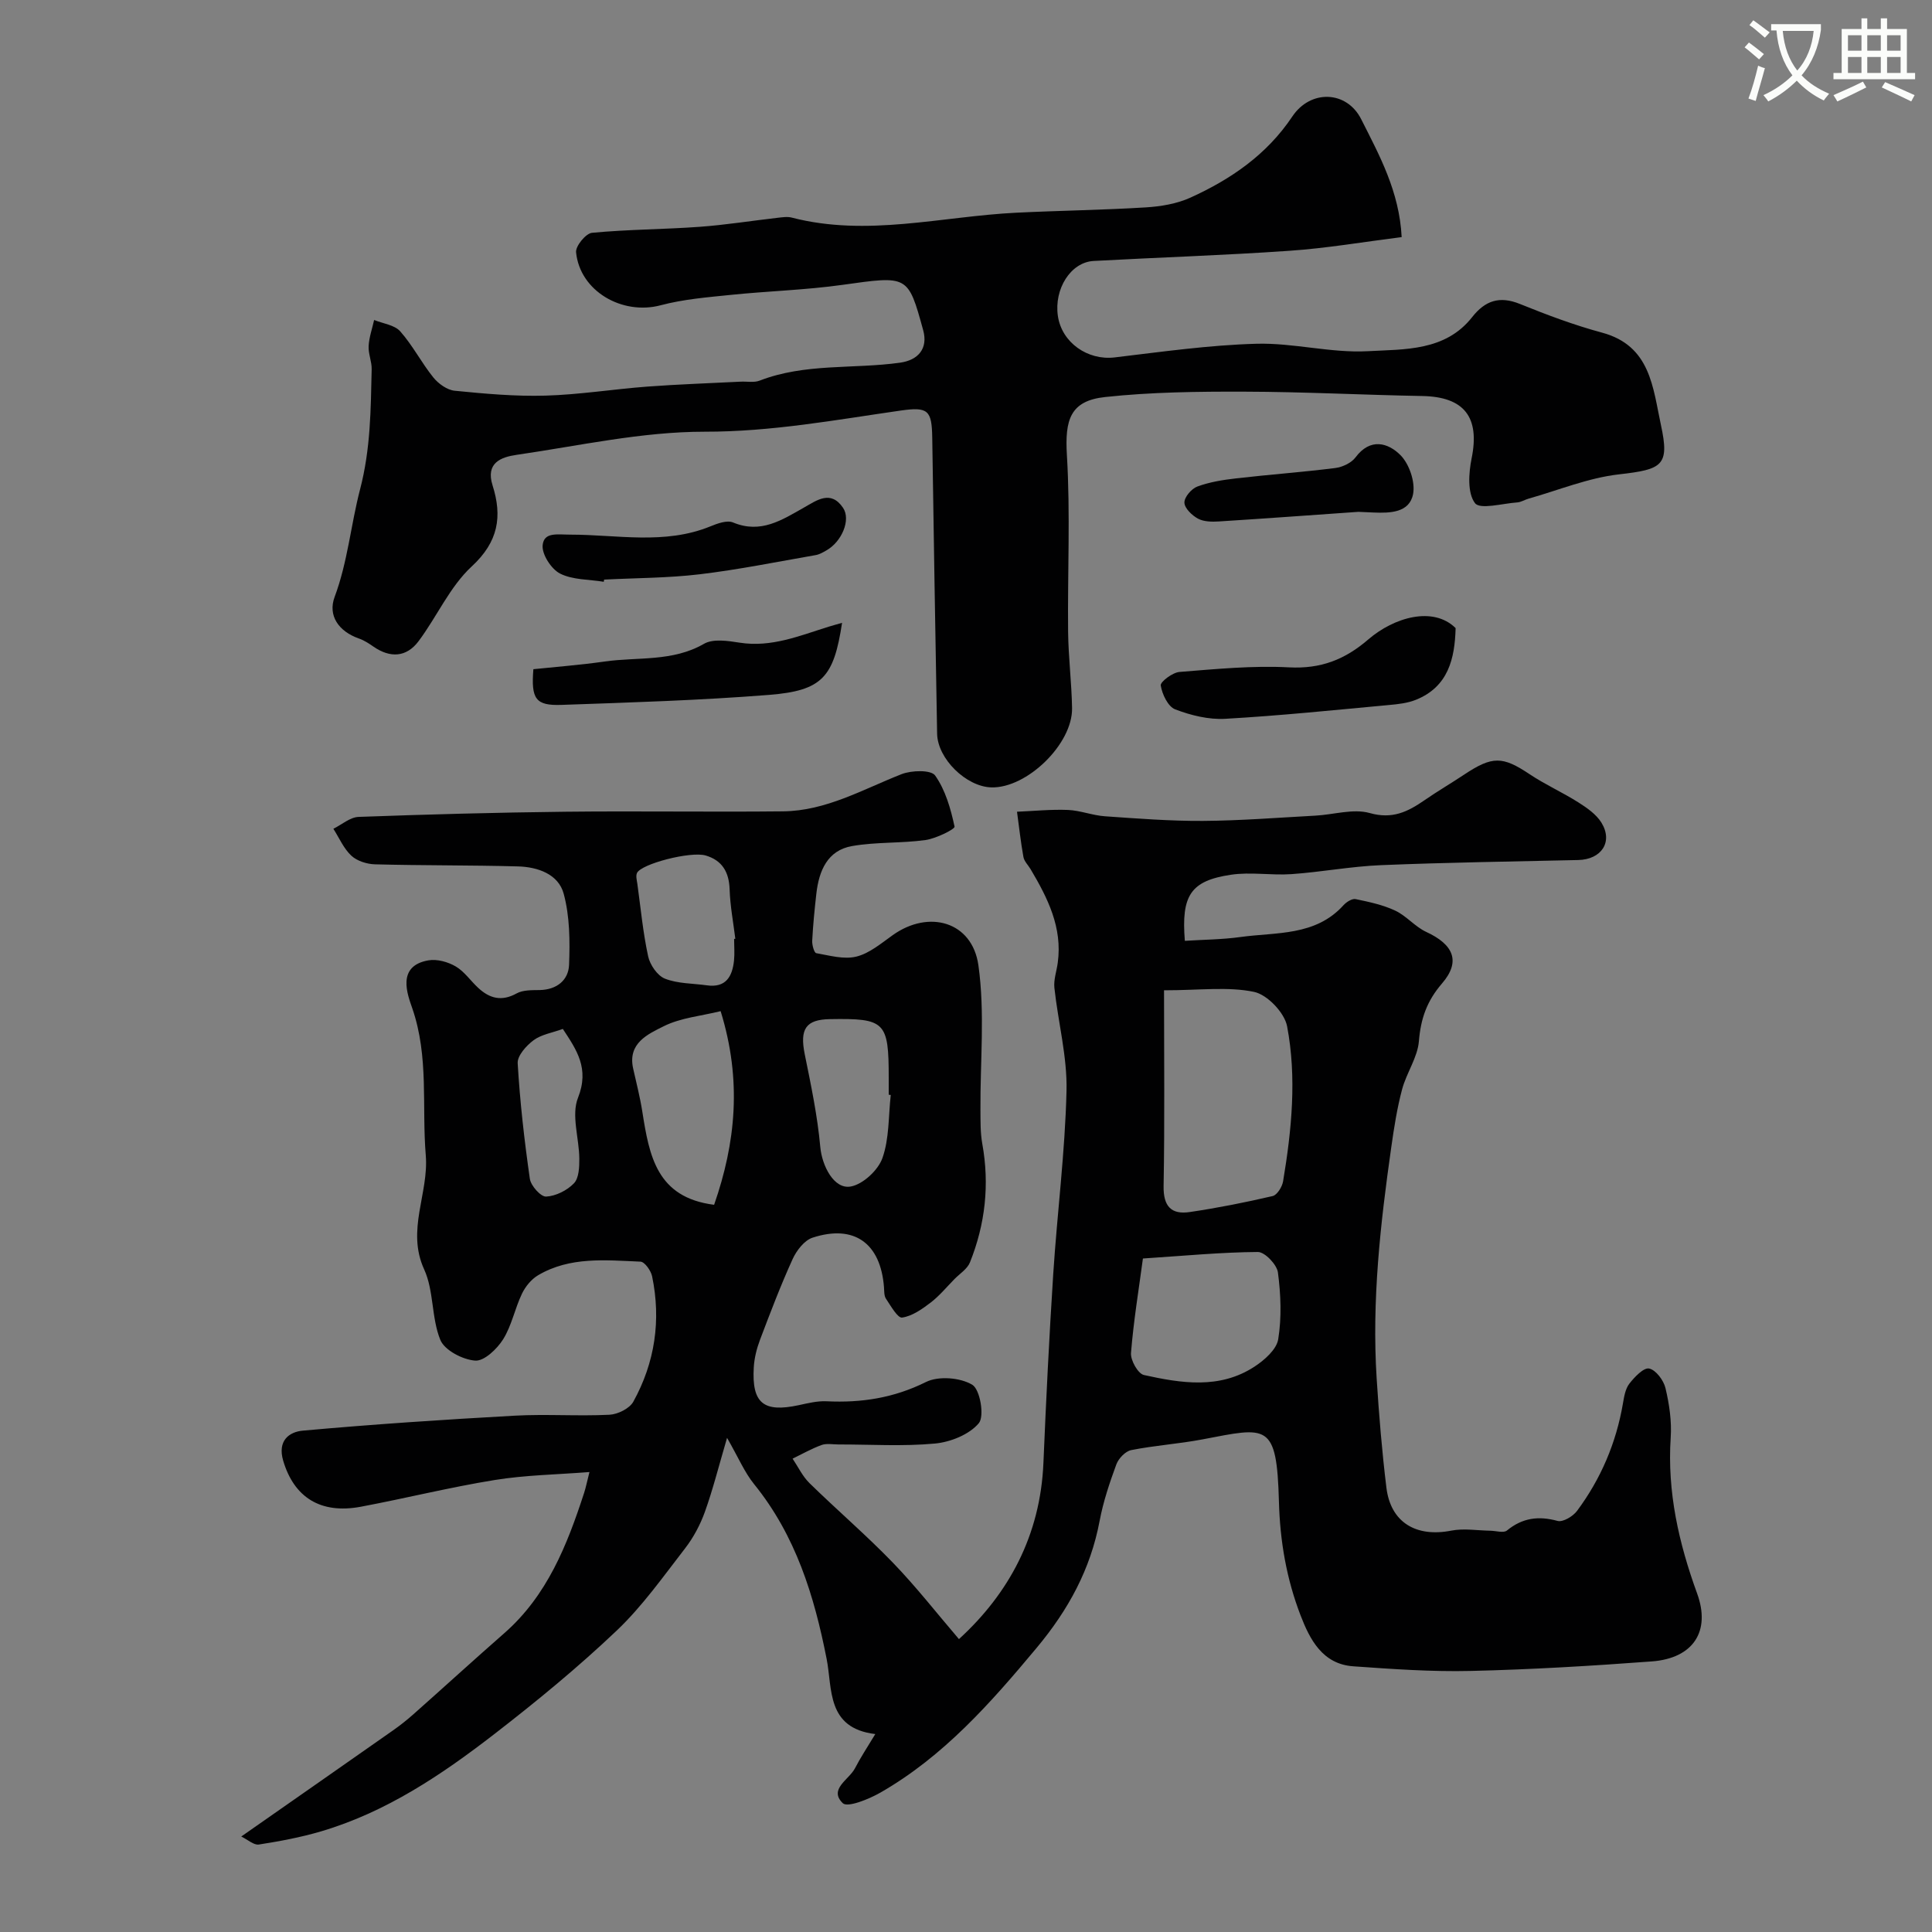
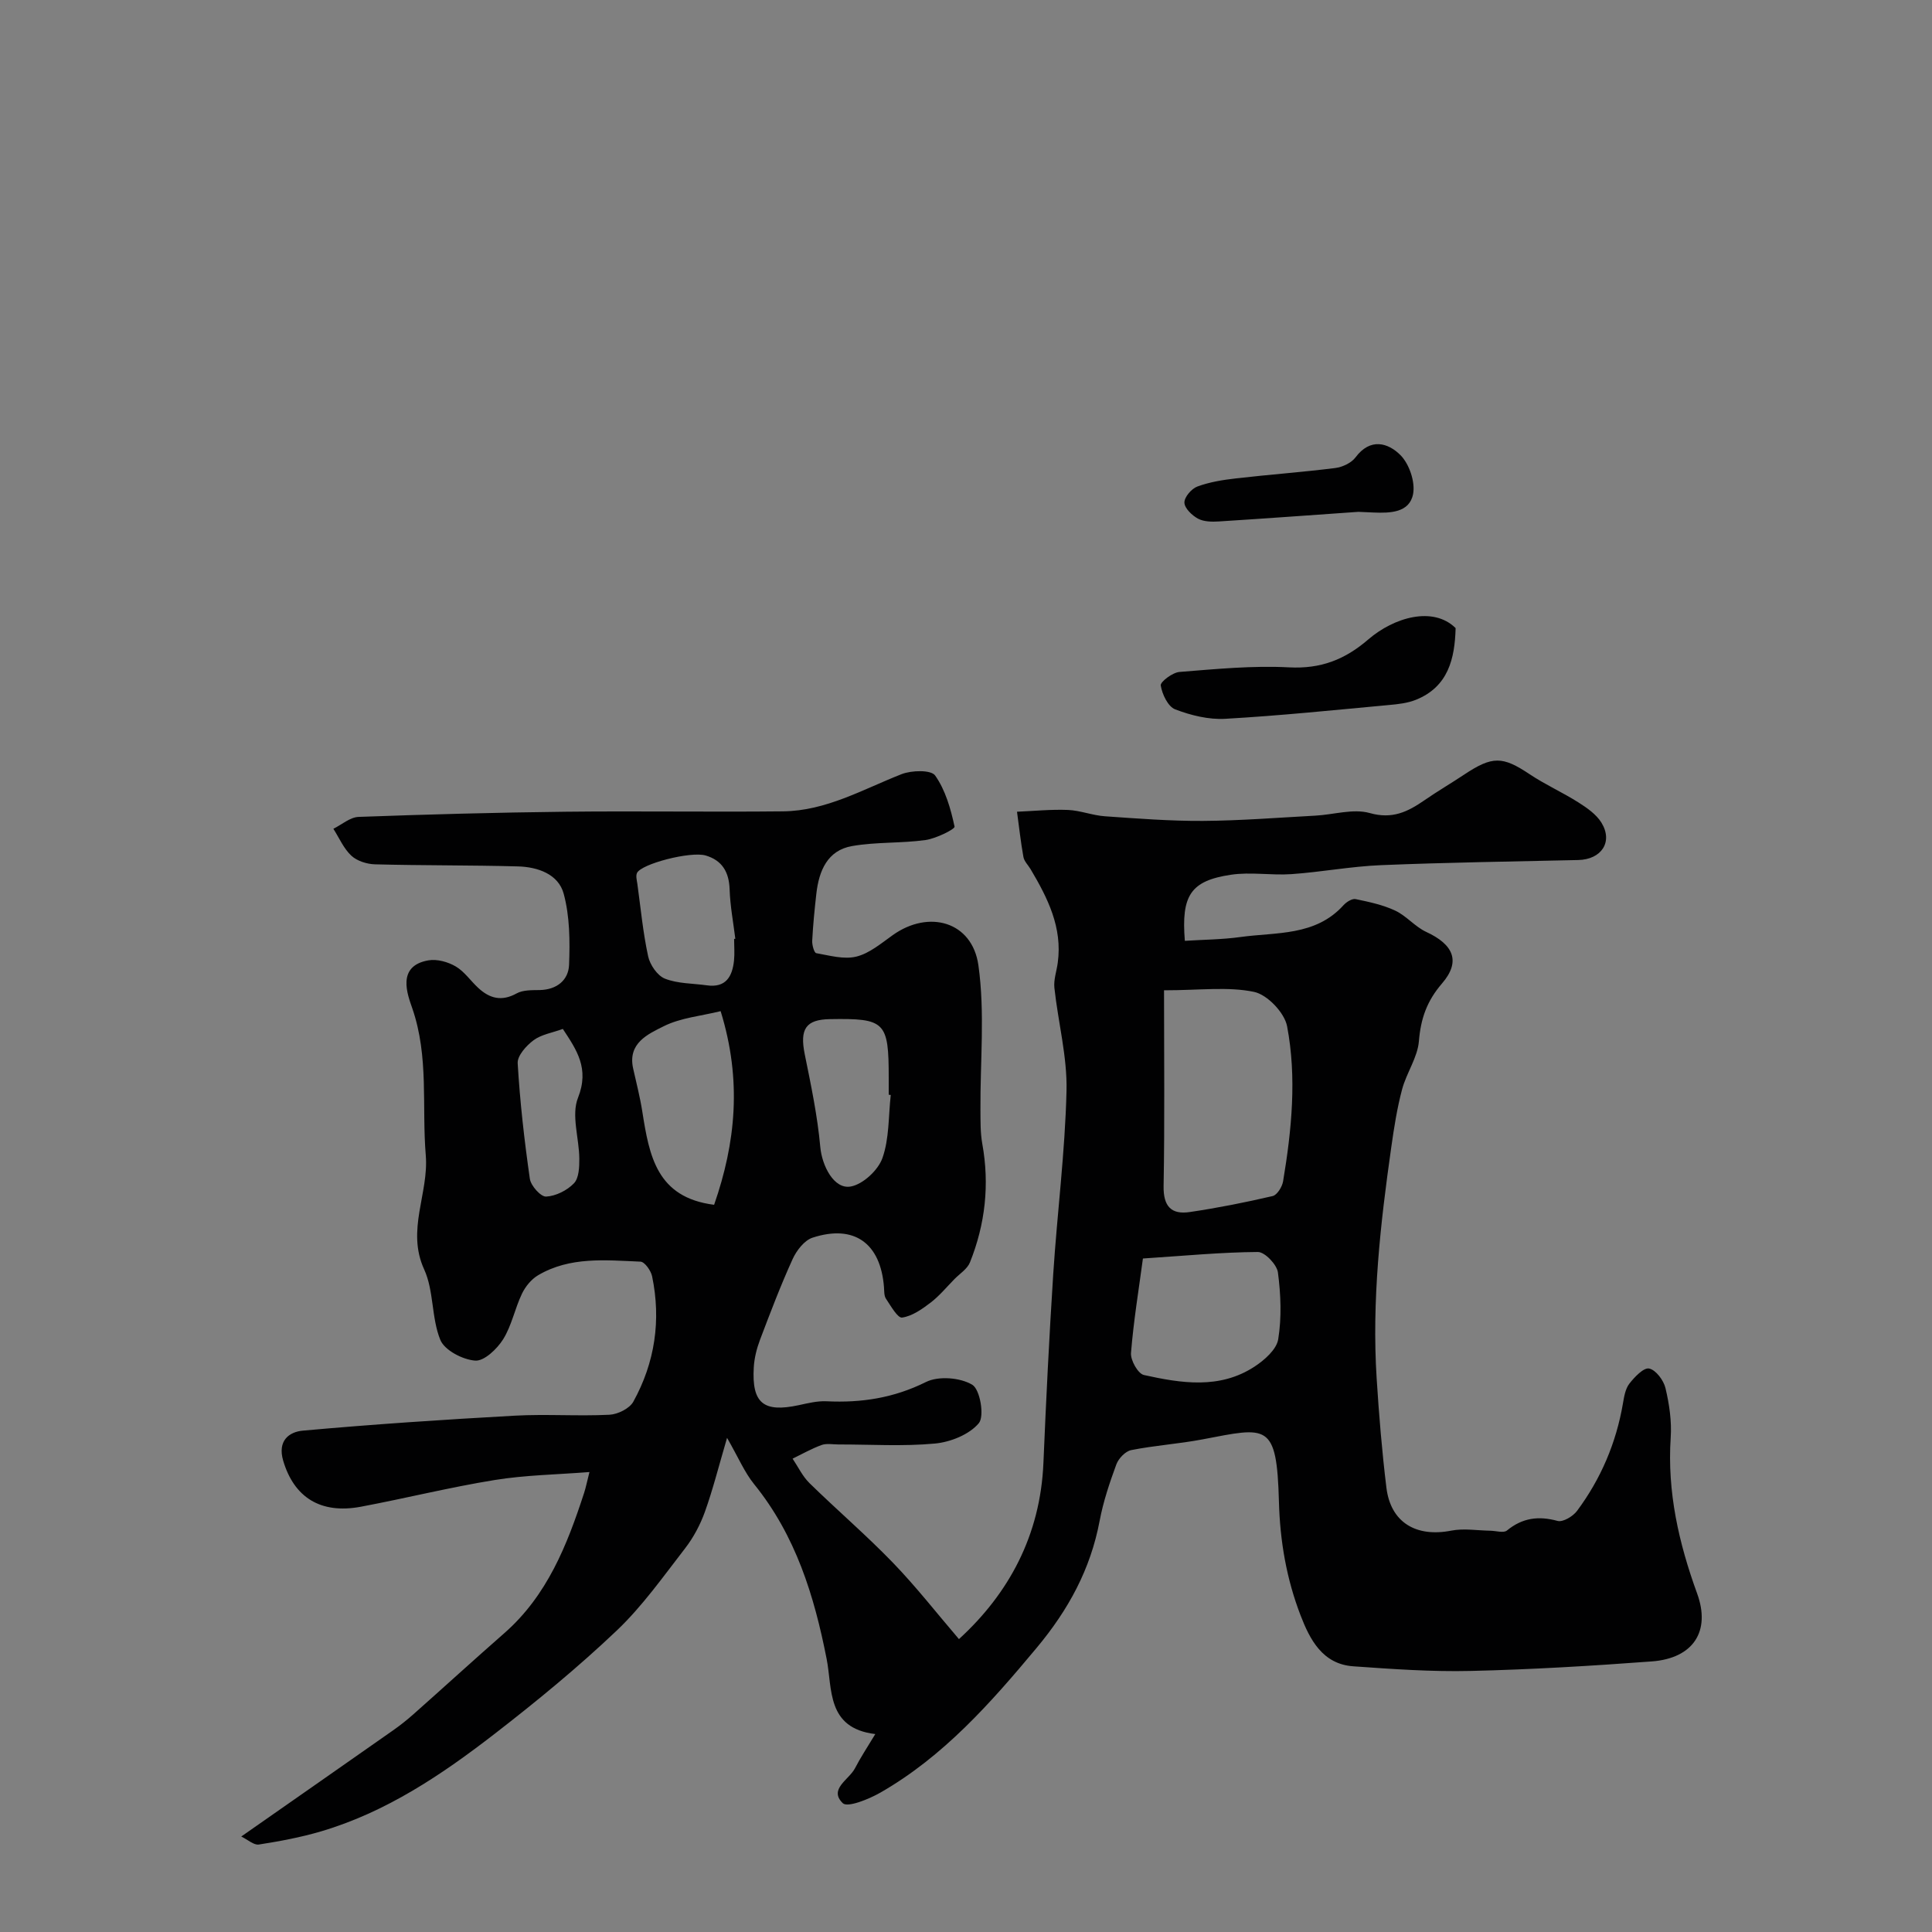
<svg xmlns="http://www.w3.org/2000/svg" enable-background="new 0 0 400 400" viewBox="0 0 400 400">
  <rect x="0" y="0" width="400" height="400" fill="#808080" stroke="none" />
-   <path d="m362.1 8.8c1.1.8 2.1 1.6 3.1 2.4l-1 1.1c-1.3-1.1-2.3-2-3-2.5zm1.9 4.8c.5.2.9.4 1.4.5-.6 2.3-1.3 4.5-1.9 6.8l-1.5-.5c.8-2.1 1.4-4.3 2-6.8zm-1-9.4c1.3.9 2.4 1.8 3.4 2.5l-1 1.1c-1.4-1.2-2.4-2.1-3.2-2.6zm3.7 2.2v-1.4h10.3v1.2c-.5 3.6-1.8 6.8-4 9.4 1.5 1.6 3.4 2.8 5.7 3.8-.3.4-.7.8-1.1 1.4-2.3-1.1-4.1-2.5-5.6-4.1-1.6 1.6-3.6 3.1-5.9 4.3-.3-.5-.7-.9-1-1.3 2.4-1.1 4.4-2.5 6-4.1-1.9-2.5-3-5.6-3.3-9.3h-1.1zm8.8 0h-6.4c.3 3.3 1.3 6 3 8.2 2-2.2 3.1-5.1 3.4-8.2z" fill="#fbfcfa" />
-   <path d="m385.3 3.8h1.3v2.2h2.8v-2.2h1.3v2.2h4.1v9.1h1.7v1.3h-16.9v-1.3h1.7v-9.1h4.1v-2.2zm.4 13.1.7 1.2c-1.8.9-3.8 1.9-6 2.9-.2-.4-.5-.8-.8-1.3 2.3-1 4.3-1.9 6.1-2.8zm-3.1-6.4h2.8v-3.2h-2.8zm0 4.6h2.8v-3.3h-2.8zm4-4.6h2.8v-3.2h-2.8zm0 4.6h2.8v-3.3h-2.8zm3.7 1.9c2.1.9 4.1 1.8 6.1 2.7l-.7 1.3c-2.2-1.1-4.2-2-6.1-2.9zm3.2-9.7h-2.8v3.2h2.8zm-2.8 7.8h2.8v-3.3h-2.8z" fill="#fbfcfa" />
  <g fill="#010102">
    <path d="m181.22 359.02c-10.14-1.21-8.86-9.39-10.07-15.54-2.58-13.14-6.42-25.58-15.02-36.2-1.99-2.46-3.25-5.5-5.6-9.59-1.74 5.93-2.94 10.72-4.6 15.35-.96 2.66-2.36 5.29-4.09 7.53-4.52 5.83-8.84 11.97-14.15 17.02-7.97 7.57-16.51 14.59-25.2 21.32-10.99 8.51-22.52 16.28-36.07 20.27-4.19 1.23-8.52 2.04-12.83 2.71-1.04.16-2.28-1-3.64-1.66 10.83-7.57 21.12-14.74 31.39-21.95 1.47-1.03 2.89-2.15 4.23-3.34 6.29-5.58 12.51-11.26 18.83-16.8 8.89-7.79 13.02-18.25 16.54-29.07.35-1.07.56-2.18 1.1-4.3-6.76.53-13.26.62-19.61 1.65-9.29 1.5-18.45 3.79-27.71 5.53-8.42 1.58-13.85-2-16.08-9.5-1.25-4.2 1.26-6 4.05-6.25 14.6-1.32 29.24-2.29 43.88-3.1 6.51-.36 13.07.13 19.59-.19 1.73-.08 4.17-1.28 4.96-2.7 4.48-8.11 5.78-16.87 3.89-25.97-.24-1.17-1.54-3-2.41-3.03-7.21-.3-14.59-1.09-21.2 2.82-1.4.83-2.63 2.34-3.34 3.83-1.47 3.07-2.12 6.6-3.9 9.44-1.26 2-3.93 4.55-5.79 4.4-2.59-.2-6.33-2.14-7.21-4.3-1.86-4.56-1.31-10.15-3.34-14.58-3.74-8.16.99-15.74.33-23.65-.84-10.13.68-20.35-2.79-30.41-.94-2.74-3.37-8.77 3.34-9.93 1.79-.31 4.04.32 5.65 1.26 1.81 1.06 3.09 3 4.68 4.46 2.35 2.17 4.83 2.84 7.92 1.13 1.33-.74 3.19-.67 4.81-.7 3.54-.08 5.94-2.06 6.06-5.24.19-4.9.15-10.02-1.11-14.69-1.09-4.08-5.39-5.56-9.47-5.67-9.85-.27-19.72-.17-29.57-.43-1.69-.04-3.74-.68-4.93-1.79-1.59-1.48-2.51-3.68-3.72-5.57 1.74-.86 3.45-2.39 5.22-2.46 14.25-.52 28.52-.91 42.78-1.07 15.03-.17 30.07.08 45.1-.08 8.9-.09 16.52-4.55 24.54-7.7 2.07-.81 6.1-.92 6.95.28 2.13 3.01 3.23 6.89 4.02 10.58.11.52-3.81 2.47-6.01 2.78-5.03.7-10.23.37-15.22 1.25-5.09.89-6.84 5.12-7.38 9.82-.37 3.25-.69 6.5-.86 9.77-.05.88.4 2.5.83 2.58 2.76.49 5.75 1.35 8.32.71 2.71-.67 5.14-2.75 7.52-4.44 7.47-5.33 16.46-2.83 17.74 6.25 1.38 9.81.35 19.95.42 29.95.02 2.33-.03 4.7.38 6.98 1.53 8.46.62 16.65-2.55 24.57-.54 1.35-2.08 2.32-3.19 3.44-1.62 1.65-3.12 3.48-4.94 4.88-1.78 1.36-3.83 2.81-5.92 3.11-.92.13-2.34-2.42-3.33-3.89-.42-.62-.36-1.59-.42-2.4-.7-9.11-6.17-13.07-14.8-10.25-1.7.56-3.31 2.66-4.12 4.44-2.49 5.47-4.63 11.11-6.76 16.73-.68 1.81-1.17 3.77-1.28 5.69-.43 7.41 2.01 9.38 9.29 7.82 1.91-.41 3.89-.91 5.81-.81 7.2.35 13.92-.69 20.55-3.99 2.59-1.29 7.09-.93 9.59.57 1.62.97 2.56 6.52 1.35 7.96-1.97 2.35-5.86 3.91-9.08 4.21-6.61.62-13.31.18-19.98.19-1.17 0-2.44-.26-3.48.11-2.07.75-4.01 1.86-6.01 2.83 1.15 1.71 2.06 3.66 3.5 5.07 5.68 5.56 11.74 10.75 17.26 16.46 4.84 5.01 9.14 10.53 13.68 15.83 10.3-9.41 16.86-21.46 17.49-36.49.55-13.04 1.19-26.07 2.03-39.09.82-12.65 2.45-25.26 2.75-37.91.17-7.09-1.74-14.22-2.51-21.35-.18-1.69.47-3.47.7-5.22.99-7.28-2.09-13.38-5.63-19.35-.5-.84-1.31-1.61-1.48-2.51-.56-3.1-.9-6.25-1.33-9.38 3.52-.15 7.04-.51 10.55-.37 2.56.11 5.07 1.13 7.64 1.31 6.76.47 13.53 1 20.3.96 7.76-.05 15.52-.67 23.28-1.09 3.78-.2 7.83-1.5 11.25-.54 4.69 1.33 7.88-.26 11.33-2.64 2.68-1.86 5.5-3.5 8.22-5.31 5.87-3.91 7.97-3.82 13.56-.09 3.23 2.16 6.82 3.76 10.1 5.84 1.78 1.13 3.7 2.46 4.77 4.19 2.45 3.99 0 7.63-4.81 7.74-13.6.31-27.21.5-40.8 1.06-6.21.25-12.37 1.43-18.57 1.86-4.17.29-8.46-.49-12.55.13-8.34 1.25-10.28 4.28-9.52 13.68 3.82-.25 7.7-.26 11.51-.79 7.45-1.03 15.53-.15 21.35-6.6.6-.66 1.77-1.4 2.5-1.25 2.79.58 5.66 1.19 8.21 2.39 2.31 1.09 4.09 3.33 6.4 4.4 5.67 2.62 7.21 6.11 3.27 10.68-3.13 3.63-4.4 7.27-4.78 11.94-.28 3.39-2.57 6.57-3.48 9.97-1.04 3.91-1.67 7.95-2.24 11.97-2.26 15.87-4.05 31.79-3.03 47.86.48 7.56 1.1 15.12 2.02 22.64.88 7.2 6.13 10.33 13.44 8.9 2.6-.51 5.39-.02 8.1.02 1.16.02 2.73.52 3.41-.04 3.21-2.63 6.53-3.07 10.49-1.99 1.11.3 3.2-.95 4.04-2.09 4.92-6.62 8.09-14.05 9.49-22.22.24-1.42.5-3.04 1.34-4.12 1.07-1.37 2.96-3.36 4.09-3.12 1.39.29 3 2.44 3.38 4.06.79 3.32 1.31 6.86 1.08 10.25-.74 11.23 1.67 21.82 5.47 32.26 2.85 7.82-.78 13.43-9.4 14.07-12.48.93-24.99 1.68-37.5 1.97-8.09.19-16.21-.39-24.29-.96-6.38-.45-9-5.56-10.93-10.59-2.88-7.5-4.24-15.26-4.46-23.49-.45-16.51-2.39-15.46-15.83-12.9-4.89.93-9.89 1.25-14.76 2.22-1.2.24-2.61 1.72-3.07 2.95-1.4 3.81-2.71 7.7-3.46 11.68-1.89 10.04-6.46 18.42-13.05 26.32-9.55 11.45-19.3 22.49-32.38 29.98-2.37 1.35-6.77 3.13-7.75 2.17-2.98-2.9 1.28-4.85 2.52-7.22 1.14-2.21 2.5-4.26 4.21-7.09zm59.78-153.99c0 13.84.15 27.19-.09 40.54-.07 4.2 1.6 5.94 5.42 5.37 5.76-.85 11.49-1.99 17.16-3.31.93-.22 1.97-1.91 2.16-3.05 1.78-10.66 2.85-21.46.83-32.1-.53-2.81-4.1-6.55-6.84-7.12-5.4-1.13-11.21-.33-18.64-.33zm-4.37 55.53c-.85 6.36-1.94 12.94-2.47 19.56-.12 1.5 1.45 4.29 2.67 4.56 7.73 1.71 15.67 2.98 22.88-1.72 2.07-1.35 4.58-3.55 4.93-5.68.73-4.51.54-9.28-.06-13.84-.22-1.63-2.71-4.24-4.16-4.23-7.56.05-15.1.78-23.79 1.35zm-87.43-51.21c-4.04 1-8.25 1.36-11.76 3.11-3.25 1.63-7.54 3.49-6.35 8.78.66 2.95 1.42 5.89 1.89 8.88 1.45 9.22 2.99 17.81 14.87 19.32 4.45-12.79 5.8-25.72 1.35-40.09zm35.22 17.35c-.14-.02-.28-.03-.42-.05 0-1.16 0-2.32 0-3.48 0-11.65-.71-12.36-12.16-12.17-5.02.08-6.28 2.05-5.23 7.26 1.29 6.36 2.64 12.75 3.22 19.2.35 3.89 2.83 8.85 6.33 8.19 2.53-.47 5.65-3.38 6.54-5.89 1.43-4.05 1.23-8.68 1.72-13.06zm-32.43-32.31c.08-.01.17-.02.25-.03-.42-3.41-1.07-6.81-1.18-10.23-.12-3.58-1.54-6-4.96-7.01-3.13-.92-13.42 1.75-14.23 3.65-.26.62-.02 1.49.09 2.24.69 5 1.16 10.06 2.23 14.98.38 1.77 1.91 4.01 3.48 4.63 2.65 1.05 5.75.97 8.66 1.38 3.95.56 5.29-1.81 5.64-5.13.15-1.48.02-2.99.02-4.48zm-35.46 18.64c-2.19.8-4.45 1.14-6.06 2.34-1.51 1.12-3.38 3.21-3.29 4.76.47 8 1.38 15.99 2.52 23.93.21 1.44 2.26 3.73 3.36 3.68 2.01-.1 4.35-1.27 5.77-2.75 1.04-1.08 1.12-3.36 1.11-5.1-.03-4.24-1.7-9.01-.27-12.61 2.41-6.09-.3-9.93-3.14-14.25z" />
-     <path d="m290.2 49.09c-8.02 1.01-15.58 2.31-23.2 2.83-13.51.94-27.06 1.37-40.59 2.11-4.72.26-8.2 5.78-7.39 11.37.8 5.54 6.18 9.26 11.74 8.6 9.77-1.16 19.56-2.56 29.38-2.83 7.67-.21 15.44 1.96 23.07 1.54 7.57-.42 16.01.03 21.58-7.05 2.7-3.43 5.67-4.44 9.89-2.73 5.56 2.25 11.22 4.38 17.01 5.94 10.07 2.71 10.52 11.43 12.19 19.13 1.83 8.42.28 9.19-8.68 10.21-6.36.72-12.52 3.28-18.76 5.04-.78.22-1.53.72-2.31.77-3.04.21-7.7 1.53-8.75.15-1.59-2.1-1.31-6.23-.7-9.26 1.74-8.52-1.5-12.76-10.22-12.92-12.27-.22-24.53-.87-36.8-.9-9.62-.03-19.3.08-28.85 1.11-7.24.78-8.36 4.7-7.92 12.03.73 12.16.12 24.39.25 36.59.06 5.27.73 10.53.82 15.79.12 7.44-9.38 16.63-16.73 16.41-5.19-.15-11.12-5.93-11.21-11.12-.37-20.43-.7-40.86-1.01-61.3-.09-5.66-.86-6.41-6.52-5.6-13.47 1.93-26.76 4.4-40.59 4.38-12.98-.01-25.99 2.91-38.94 4.79-3.2.46-6.46 1.64-4.98 6.32 2.04 6.43 1.22 11.67-4.3 16.77-4.55 4.2-7.21 10.4-11.02 15.49-2.52 3.36-5.88 3.52-9.35 1.12-.94-.65-1.92-1.3-2.99-1.67-4.21-1.47-6.48-4.75-5.04-8.61 2.71-7.25 3.36-14.96 5.26-22.24 2.2-8.41 2.22-16.55 2.41-24.89.04-1.6-.72-3.23-.63-4.82.1-1.81.74-3.6 1.14-5.39 1.84.75 4.23 1.02 5.41 2.36 2.58 2.91 4.39 6.49 6.84 9.53 1.05 1.3 2.86 2.61 4.44 2.76 6.24.62 12.53 1.19 18.78 1.01 7.04-.2 14.05-1.34 21.1-1.87 6.42-.48 12.86-.69 19.3-1.02 1.33-.07 2.79.24 3.96-.22 9.39-3.64 19.39-2.36 29.05-3.71 3.78-.53 5.83-2.93 4.8-6.71-3.16-11.49-3.13-11.3-16.74-9.4-7.64 1.07-15.4 1.28-23.08 2.07-4.87.5-9.83.9-14.53 2.15-7.97 2.12-16.73-2.92-17.52-10.97-.13-1.28 2.02-3.91 3.3-4.03 7.4-.71 14.86-.7 22.28-1.24 5.38-.39 10.72-1.25 16.08-1.86.99-.11 2.06-.29 2.99-.05 15.59 4.04 30.99-.24 46.46-1.01 8.93-.44 17.87-.55 26.8-1.1 3.14-.19 6.47-.74 9.3-2.03 8.38-3.81 15.79-8.88 21.08-16.79 3.78-5.65 11.27-5.37 14.26.56 3.77 7.47 7.9 14.96 8.38 24.41z" />
    <path d="m301.37 130.04c-.17 6.37-1.54 12.12-8.16 14.82-1.76.72-3.77.94-5.69 1.11-11.27 1.04-22.54 2.21-33.83 2.85-3.44.2-7.14-.71-10.39-1.96-1.48-.57-2.69-3.12-2.98-4.94-.12-.75 2.44-2.69 3.88-2.8 7.55-.6 15.16-1.35 22.69-.95 6.56.34 11.54-1.59 16.41-5.79 5.33-4.58 13.41-6.93 18.07-2.34z" />
-     <path d="m174.34 128.95c-1.71 11.26-4.07 14.04-15.12 14.92-14.3 1.13-28.66 1.57-43 2.07-5.31.18-6.29-1.2-5.79-7.39 4.8-.5 9.8-.88 14.74-1.59 6.88-.98 14.06.1 20.59-3.67 1.89-1.09 4.96-.61 7.39-.23 6.58 1.03 12.42-1.45 18.42-3.31.87-.27 1.75-.5 2.77-.8z" />
-     <path d="m125 120.45c-3.05-.5-6.42-.37-9.05-1.7-1.82-.93-3.8-4-3.6-5.89.29-2.75 3.01-2.17 5.74-2.17 9.66 0 19.52 2.15 28.98-1.71 1.46-.6 3.45-1.33 4.7-.81 5.75 2.4 10.11-.51 14.71-3.1 2.62-1.48 5.53-3.69 8.07.08 1.65 2.45-.25 7-3.46 8.81-.7.4-1.45.84-2.23.97-7.99 1.39-15.96 3.01-24.01 3.97-6.54.78-13.18.76-19.77 1.1-.03.16-.05.31-.08.45z" />
    <path d="m281.24 105.97c-9.87.69-19.37 1.39-28.88 1.99-1.44.09-3.11.07-4.31-.57-1.25-.67-2.79-2.15-2.83-3.32-.04-1.13 1.47-2.9 2.68-3.34 2.55-.94 5.32-1.38 8.05-1.69 6.82-.79 13.68-1.28 20.49-2.14 1.5-.19 3.34-1.05 4.21-2.21 3.04-4.08 6.72-3.04 9.29-.47 1.84 1.84 3.11 5.59 2.62 8.09-.76 3.86-4.77 3.94-8.2 3.8-1.16-.04-2.32-.1-3.12-.14z" />
  </g>
</svg>